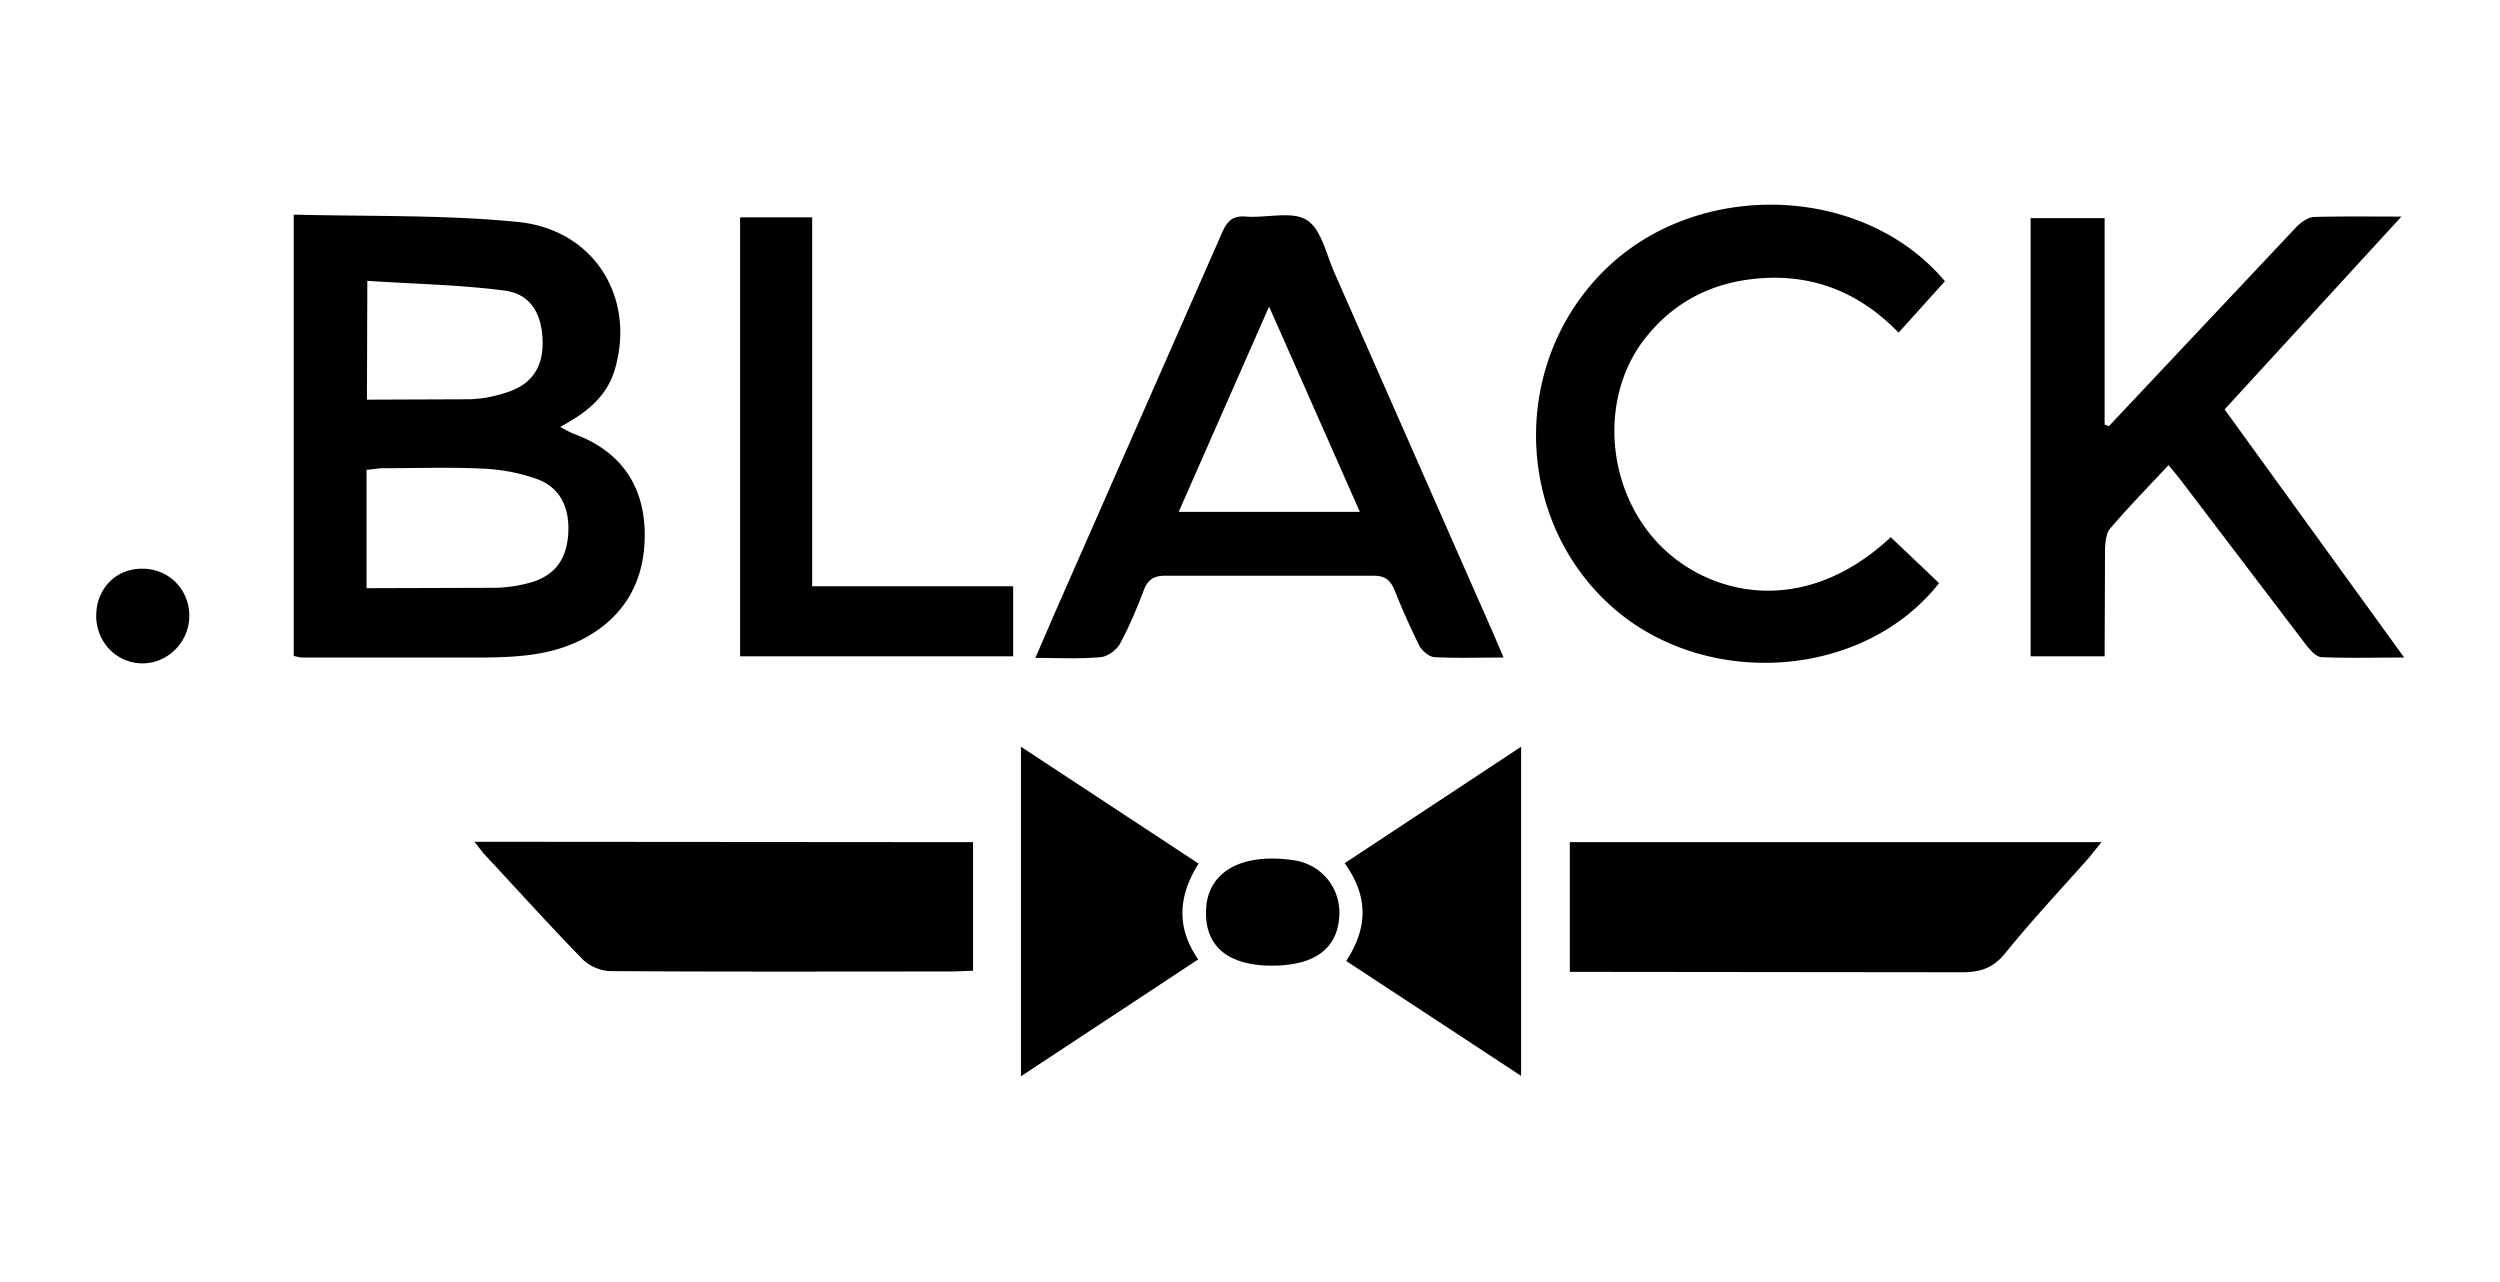
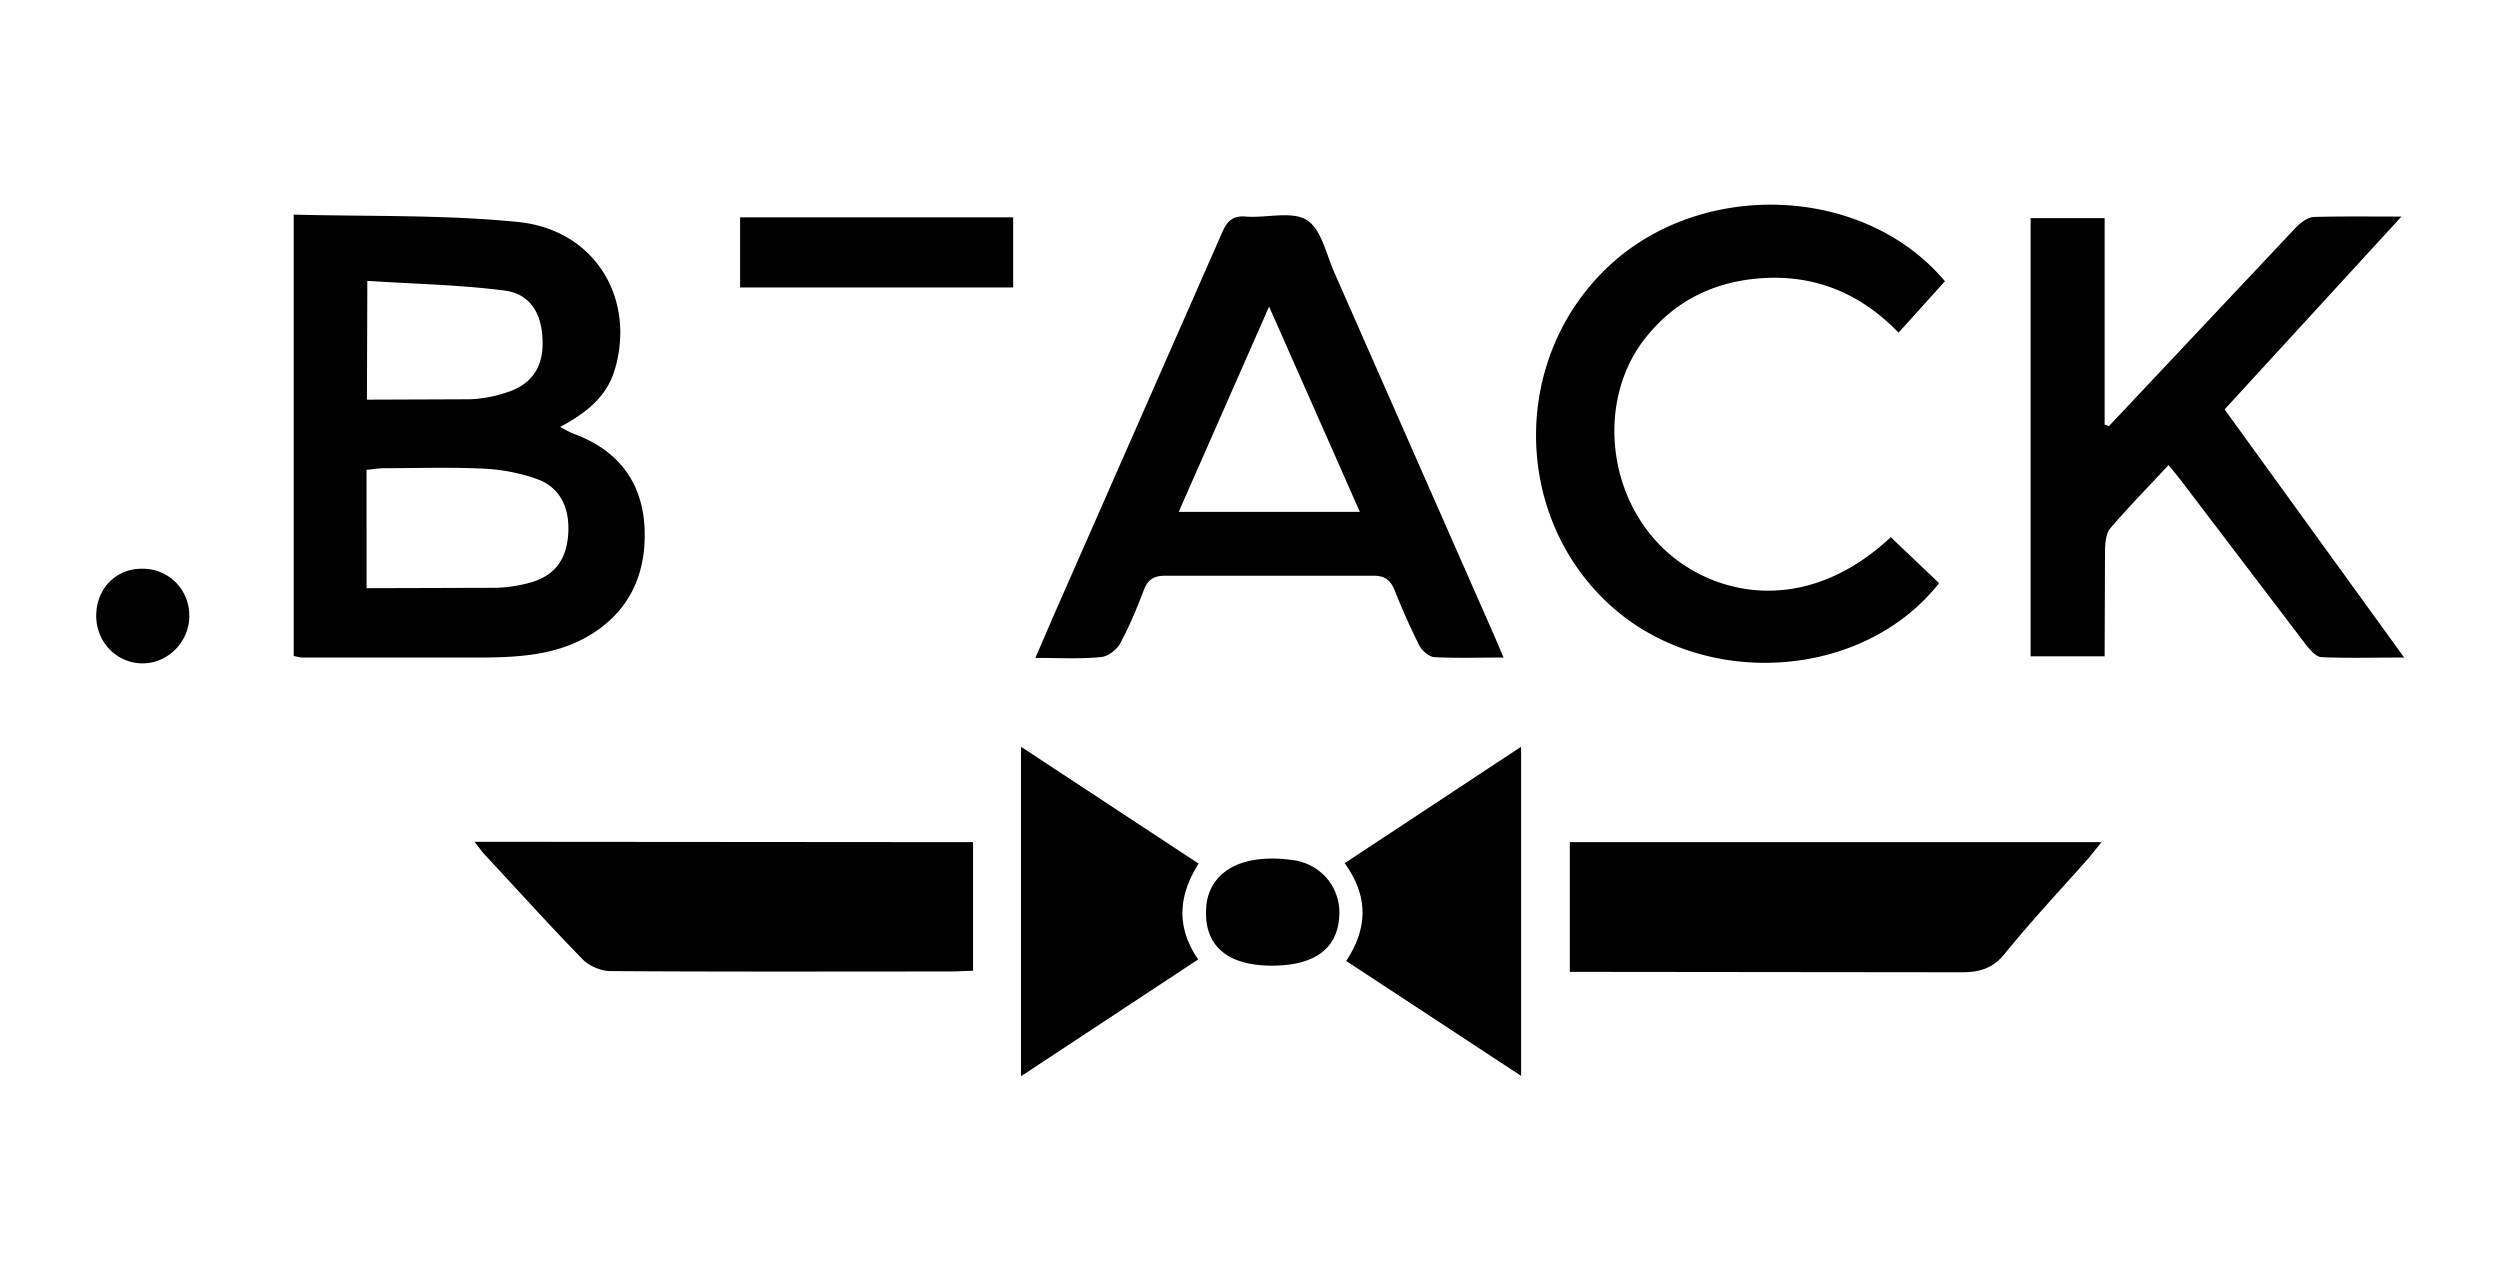
<svg xmlns="http://www.w3.org/2000/svg" viewBox="0 0 641.8 329.2">
-   <path d="M75.4 55.1c19.5.5 38.8 0 57.7 1.9 19.4 2 29.9 19.2 24.9 37.3-2 7.4-7.3 11.6-14.2 15.3 1.5.8 2.5 1.4 3.6 1.8 11.6 4.3 17.8 12.8 18.1 25 .3 11.8-4.5 21.4-15.2 27.3-8 4.4-16.8 5-25.7 5.1h-47c-.6 0-1.3-.2-2.2-.4V55.1zM94.1 151l33.3-.1c3.1-.1 6.3-.6 9.3-1.5 6-1.9 8.9-6.1 9.2-12.8.3-6.4-2.2-11.5-8-13.6-4.4-1.6-9.3-2.5-14-2.7-8.5-.4-16.9-.1-25.4-.1-1.4 0-2.8.3-4.4.4V151zm.1-48.4l26.4-.1c3.1-.1 6.3-.7 9.3-1.7 6.5-2 9.5-6.4 9.4-13-.1-7.1-3-12.3-9.7-13.2-11.6-1.5-23.3-1.7-35.3-2.5l-.1 30.5zm522.3-47l-45.4 49.5 46.1 63.7c-7.8 0-14.5.2-21.3-.1-1.3-.1-2.7-1.7-3.7-2.9l-32.1-42.2c-1-1.3-2-2.5-3.4-4.2-5.2 5.6-10.3 10.8-15 16.3-1 1.2-1.2 3.4-1.3 5.1l-.1 27.7h-19V56h19v53c.4.1.8.3 1.1.4l24.1-25.6 24-25.5c1.2-1.2 2.9-2.5 4.5-2.6 7.1-.2 14.1-.1 22.5-.1zM386 168.8c-6.5 0-12.2.2-17.8-.1-1.3-.1-3.1-1.6-3.8-2.9a178.02 178.02 0 0 1-6.3-14.1c-1.1-2.7-2.4-3.9-5.5-3.9h-53.5c-3 0-4.5 1.1-5.5 3.8-1.8 4.7-3.7 9.3-6.1 13.7-.9 1.6-3.2 3.3-5 3.4-5.3.5-10.6.2-16.7.2l5.1-11.8 42.8-97.3c1.3-3 2.7-4.5 6.2-4.2 5.3.4 11.8-1.5 15.6.9s5 9 7.2 13.8l40.6 92.2 2.7 6.3zm-83.4-37.4h46.5l-23.3-52.7-23.2 52.7zm182.8 6.5l12.4 11.8c-19.6 24.9-60.5 27.4-84.4 5.7-25-22.7-25.5-62.9-1-86.5 23.8-23 66-21.6 86.9 3.3l-11.9 13.2c-10.7-11.1-23.7-15.7-38.8-13.6-10.5 1.5-19.2 6.3-25.9 14.6-12.3 15.1-10.6 39.2 3.4 53.5 12.1 12.5 36.5 19.3 59.3-2zM403 216.2h136.5l-3.4 4.2c-7.2 8.1-14.6 16-21.4 24.4-3.1 3.8-6.4 4.8-11.1 4.8l-94.9-.1H403v-33.3zm-153.2 0v33l-5.2.2c-29.3 0-58.6.1-87.9-.1-2.4 0-5.5-1.3-7.2-3.1-8.4-8.6-16.4-17.5-24.6-26.3-1-1-1.8-2.2-3.1-3.8l128 .1zM190 55.8h18.5v94.7h51.6v18H190V55.8zm72.1 220.5v-84.6l45.6 30c-5.1 8.1-5.9 16.2-.1 24.6l-45.5 30zm83.5-29.6c5.5-8.4 5.8-16.5-.4-25.1l45.3-29.9v84.5l-44.9-29.5zm-19.1 1.2c-11.7 0-17.7-5.4-16.8-15.3 0-.5.1-1 .2-1.5 1.7-8.1 9.9-12 22-10.3 7.4 1 12.5 7.3 11.9 14.7-.6 8.2-6.5 12.4-17.3 12.4zM48.6 158.1c0 6.7-5.5 12.2-12 12.2-6.6 0-11.9-5.4-11.9-12.2 0-7 5.1-12.2 11.9-12.1 6.7 0 12 5.3 12 12.1z" />
+   <path d="M75.4 55.1c19.5.5 38.8 0 57.7 1.9 19.4 2 29.9 19.2 24.9 37.3-2 7.4-7.3 11.6-14.2 15.3 1.5.8 2.5 1.4 3.6 1.8 11.6 4.3 17.8 12.8 18.1 25 .3 11.8-4.5 21.4-15.2 27.3-8 4.4-16.8 5-25.7 5.1h-47c-.6 0-1.3-.2-2.2-.4V55.1zM94.1 151l33.3-.1c3.1-.1 6.3-.6 9.3-1.5 6-1.9 8.9-6.1 9.2-12.8.3-6.4-2.2-11.5-8-13.6-4.4-1.6-9.3-2.5-14-2.7-8.5-.4-16.9-.1-25.4-.1-1.4 0-2.8.3-4.4.4V151zm.1-48.4l26.4-.1c3.1-.1 6.3-.7 9.3-1.7 6.5-2 9.5-6.4 9.4-13-.1-7.1-3-12.3-9.7-13.2-11.6-1.5-23.3-1.7-35.3-2.5l-.1 30.5zm522.3-47l-45.4 49.5 46.1 63.7c-7.8 0-14.5.2-21.3-.1-1.3-.1-2.7-1.7-3.7-2.9l-32.1-42.2c-1-1.3-2-2.5-3.4-4.2-5.2 5.6-10.3 10.8-15 16.3-1 1.2-1.2 3.4-1.3 5.1l-.1 27.7h-19V56h19v53c.4.1.8.3 1.1.4l24.1-25.6 24-25.5c1.2-1.2 2.9-2.5 4.5-2.6 7.1-.2 14.1-.1 22.5-.1zM386 168.8c-6.5 0-12.2.2-17.8-.1-1.3-.1-3.1-1.6-3.8-2.9a178.02 178.02 0 0 1-6.3-14.1c-1.1-2.7-2.4-3.9-5.5-3.9h-53.5c-3 0-4.5 1.1-5.5 3.8-1.8 4.7-3.7 9.3-6.1 13.7-.9 1.6-3.2 3.3-5 3.4-5.3.5-10.6.2-16.7.2l5.1-11.8 42.8-97.3c1.3-3 2.7-4.5 6.2-4.2 5.3.4 11.8-1.5 15.6.9s5 9 7.2 13.8l40.6 92.2 2.7 6.3zm-83.4-37.4h46.5l-23.3-52.7-23.2 52.7zm182.8 6.5l12.4 11.8c-19.6 24.9-60.5 27.4-84.4 5.7-25-22.7-25.5-62.9-1-86.5 23.8-23 66-21.6 86.9 3.3l-11.9 13.2c-10.7-11.1-23.7-15.7-38.8-13.6-10.5 1.5-19.2 6.3-25.9 14.6-12.3 15.1-10.6 39.2 3.4 53.5 12.1 12.5 36.5 19.3 59.3-2zM403 216.2h136.5l-3.4 4.2c-7.2 8.1-14.6 16-21.4 24.4-3.1 3.8-6.4 4.8-11.1 4.8l-94.9-.1H403v-33.3zm-153.2 0v33l-5.2.2c-29.3 0-58.6.1-87.9-.1-2.4 0-5.5-1.3-7.2-3.1-8.4-8.6-16.4-17.5-24.6-26.3-1-1-1.8-2.2-3.1-3.8l128 .1zM190 55.8h18.5h51.6v18H190V55.8zm72.1 220.5v-84.6l45.6 30c-5.1 8.1-5.9 16.2-.1 24.6l-45.5 30zm83.5-29.6c5.5-8.4 5.8-16.5-.4-25.1l45.3-29.9v84.5l-44.9-29.5zm-19.1 1.2c-11.7 0-17.7-5.4-16.8-15.3 0-.5.1-1 .2-1.5 1.7-8.1 9.9-12 22-10.3 7.4 1 12.5 7.3 11.9 14.7-.6 8.2-6.5 12.4-17.3 12.4zM48.6 158.1c0 6.7-5.5 12.2-12 12.2-6.6 0-11.9-5.4-11.9-12.2 0-7 5.1-12.2 11.9-12.1 6.7 0 12 5.3 12 12.1z" />
</svg>